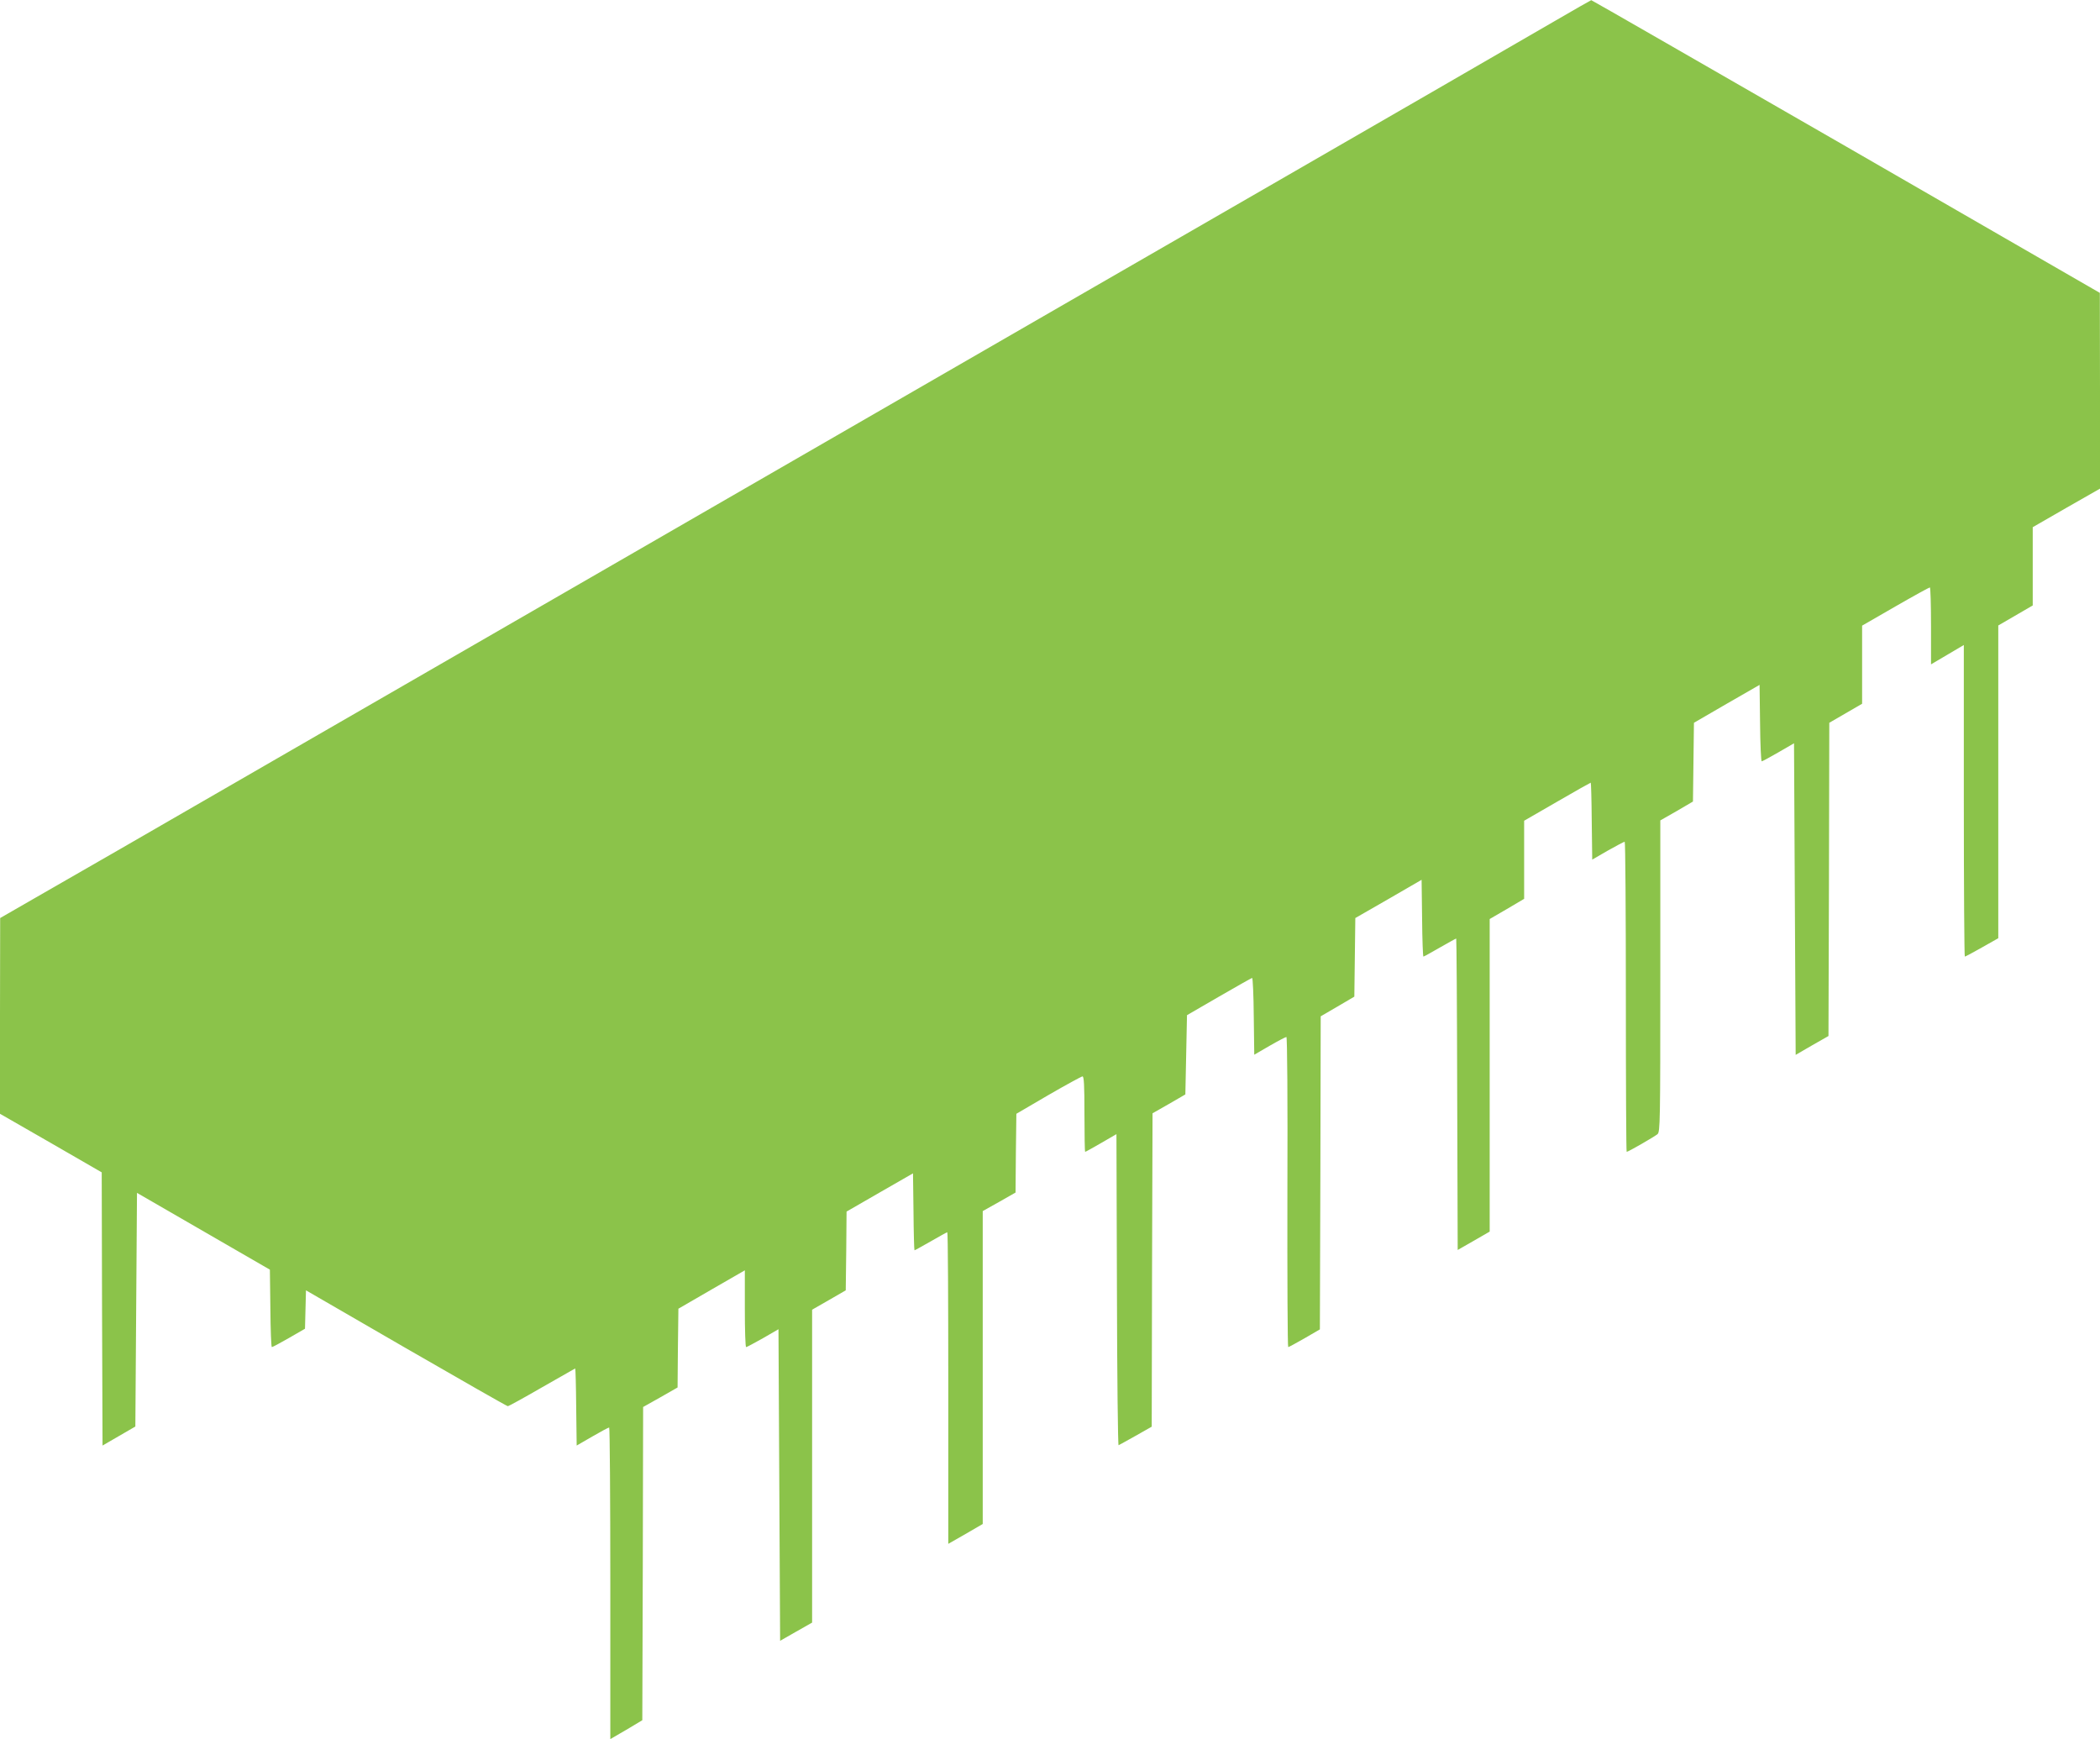
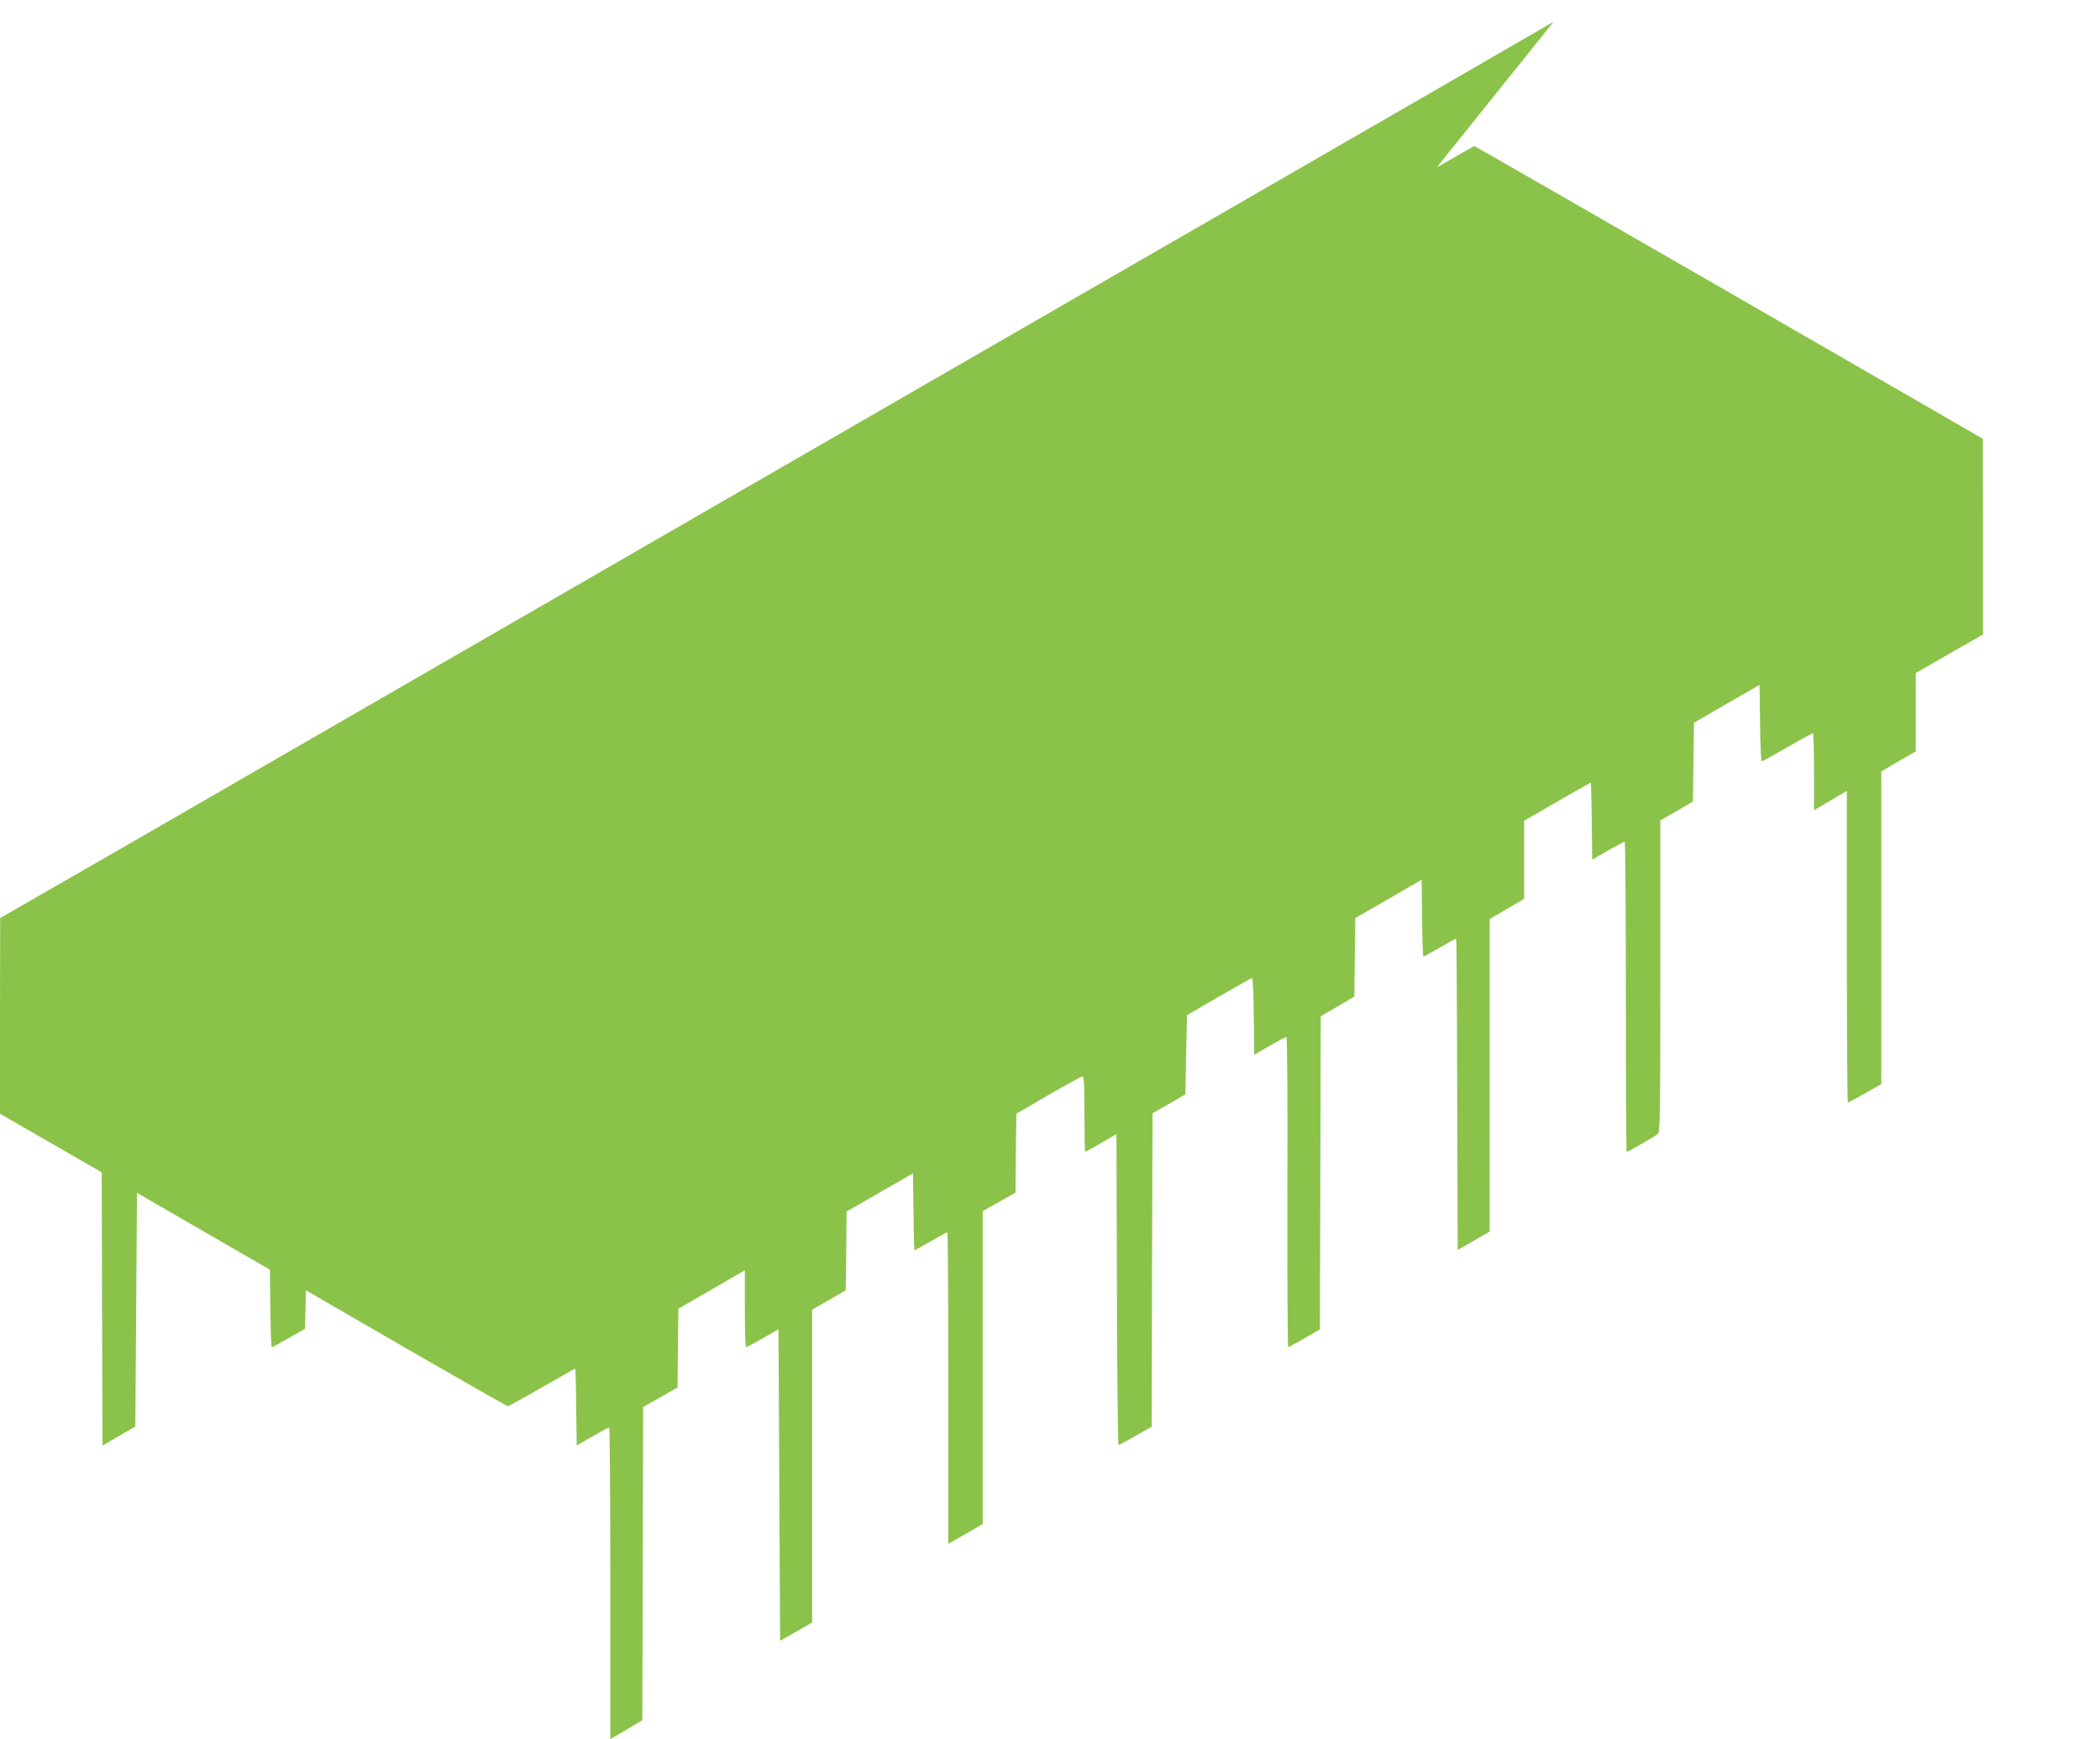
<svg xmlns="http://www.w3.org/2000/svg" version="1.0" width="1280pt" height="1060pt" viewBox="0 0 1280 1060" preserveAspectRatio="xMidYMid meet">
  <g transform="translate(0,1060) scale(0.1,-0.1)" fill="#8bc34a" stroke="none">
-     <path d="M9470 10468 c-124 -72 -459 -266 -745 -431 -286 -165 -680 -392 -875 -505 -195 -113 -485 -280 -645 -372 -159 -92 -465 -268 -680 -392 -392 -226 -979 -565 -1955 -1128 -289 -167 -741 -428 -1005 -580 -877 -506 -1076 -621 -1560 -900 -531 -306 -808 -466 -1270 -733 -170 -98 -405 -233 -522 -300 l-212 -122 -1 -596 0 -597 310 -178 310 -179 2 -832 3 -833 100 58 100 58 5 712 5 712 405 -234 405 -234 3 -236 c1 -130 5 -236 9 -236 4 0 51 25 105 56 l97 56 3 117 3 117 610 -353 c336 -194 615 -353 620 -353 6 0 100 52 209 115 110 63 201 115 202 115 2 0 5 -106 6 -235 l3 -235 95 55 c52 30 98 55 103 55 4 0 7 -427 7 -949 l0 -950 98 57 97 58 3 954 2 955 105 59 105 60 2 240 3 240 202 117 203 117 0 -234 c0 -129 3 -234 8 -234 4 0 50 25 102 54 l95 55 5 -949 5 -950 98 56 97 55 0 954 0 953 103 59 102 59 3 240 2 240 203 117 202 116 3 -234 c1 -129 4 -235 6 -235 3 0 47 25 100 55 52 30 97 55 100 55 4 0 6 -427 6 -949 l0 -950 105 60 105 61 0 953 0 954 100 56 100 57 2 240 3 240 195 114 c107 62 201 113 208 114 9 0 12 -52 12 -230 0 -126 2 -230 4 -230 3 0 46 24 98 54 l93 54 3 -950 c1 -522 6 -948 10 -946 4 2 52 28 105 58 l97 55 2 955 3 955 100 57 100 58 5 241 5 242 195 113 c107 62 198 113 202 114 4 0 9 -105 10 -234 l3 -234 93 54 c52 30 98 54 103 54 5 0 8 -379 6 -945 -1 -520 1 -945 5 -945 3 0 48 24 100 54 l93 54 3 954 2 954 103 60 102 60 3 239 3 240 202 116 202 117 3 -234 c1 -129 5 -234 8 -234 3 0 48 25 100 55 53 30 97 55 100 55 2 0 5 -427 6 -949 l3 -949 98 56 97 56 0 953 0 952 105 61 105 62 0 238 0 238 201 116 c110 64 203 116 205 116 2 0 5 -105 6 -234 l3 -235 95 55 c52 29 98 54 103 54 4 0 7 -425 7 -945 0 -520 2 -945 5 -945 9 0 169 92 188 108 16 14 17 73 17 963 l0 949 100 57 99 58 3 240 3 240 200 116 200 115 3 -233 c1 -128 6 -233 10 -233 4 0 50 25 102 55 l95 55 5 -950 5 -949 100 58 100 57 3 954 2 955 100 58 100 58 0 238 0 238 203 117 c111 64 206 116 210 116 4 0 7 -106 7 -235 l0 -234 100 59 100 59 0 -949 c0 -523 3 -950 6 -950 3 0 51 25 105 56 l99 56 0 953 0 953 105 61 105 61 0 239 0 238 205 118 205 117 0 597 -1 596 -1548 893 c-852 490 -1550 892 -1552 891 -2 0 -105 -59 -229 -131z" />
+     <path d="M9470 10468 c-124 -72 -459 -266 -745 -431 -286 -165 -680 -392 -875 -505 -195 -113 -485 -280 -645 -372 -159 -92 -465 -268 -680 -392 -392 -226 -979 -565 -1955 -1128 -289 -167 -741 -428 -1005 -580 -877 -506 -1076 -621 -1560 -900 -531 -306 -808 -466 -1270 -733 -170 -98 -405 -233 -522 -300 l-212 -122 -1 -596 0 -597 310 -178 310 -179 2 -832 3 -833 100 58 100 58 5 712 5 712 405 -234 405 -234 3 -236 c1 -130 5 -236 9 -236 4 0 51 25 105 56 l97 56 3 117 3 117 610 -353 c336 -194 615 -353 620 -353 6 0 100 52 209 115 110 63 201 115 202 115 2 0 5 -106 6 -235 l3 -235 95 55 c52 30 98 55 103 55 4 0 7 -427 7 -949 l0 -950 98 57 97 58 3 954 2 955 105 59 105 60 2 240 3 240 202 117 203 117 0 -234 c0 -129 3 -234 8 -234 4 0 50 25 102 54 l95 55 5 -949 5 -950 98 56 97 55 0 954 0 953 103 59 102 59 3 240 2 240 203 117 202 116 3 -234 c1 -129 4 -235 6 -235 3 0 47 25 100 55 52 30 97 55 100 55 4 0 6 -427 6 -949 l0 -950 105 60 105 61 0 953 0 954 100 56 100 57 2 240 3 240 195 114 c107 62 201 113 208 114 9 0 12 -52 12 -230 0 -126 2 -230 4 -230 3 0 46 24 98 54 l93 54 3 -950 c1 -522 6 -948 10 -946 4 2 52 28 105 58 l97 55 2 955 3 955 100 57 100 58 5 241 5 242 195 113 c107 62 198 113 202 114 4 0 9 -105 10 -234 l3 -234 93 54 c52 30 98 54 103 54 5 0 8 -379 6 -945 -1 -520 1 -945 5 -945 3 0 48 24 100 54 l93 54 3 954 2 954 103 60 102 60 3 239 3 240 202 116 202 117 3 -234 c1 -129 5 -234 8 -234 3 0 48 25 100 55 53 30 97 55 100 55 2 0 5 -427 6 -949 l3 -949 98 56 97 56 0 953 0 952 105 61 105 62 0 238 0 238 201 116 c110 64 203 116 205 116 2 0 5 -105 6 -234 l3 -235 95 55 c52 29 98 54 103 54 4 0 7 -425 7 -945 0 -520 2 -945 5 -945 9 0 169 92 188 108 16 14 17 73 17 963 l0 949 100 57 99 58 3 240 3 240 200 116 200 115 3 -233 c1 -128 6 -233 10 -233 4 0 50 25 102 55 c111 64 206 116 210 116 4 0 7 -106 7 -235 l0 -234 100 59 100 59 0 -949 c0 -523 3 -950 6 -950 3 0 51 25 105 56 l99 56 0 953 0 953 105 61 105 61 0 239 0 238 205 118 205 117 0 597 -1 596 -1548 893 c-852 490 -1550 892 -1552 891 -2 0 -105 -59 -229 -131z" />
  </g>
</svg>